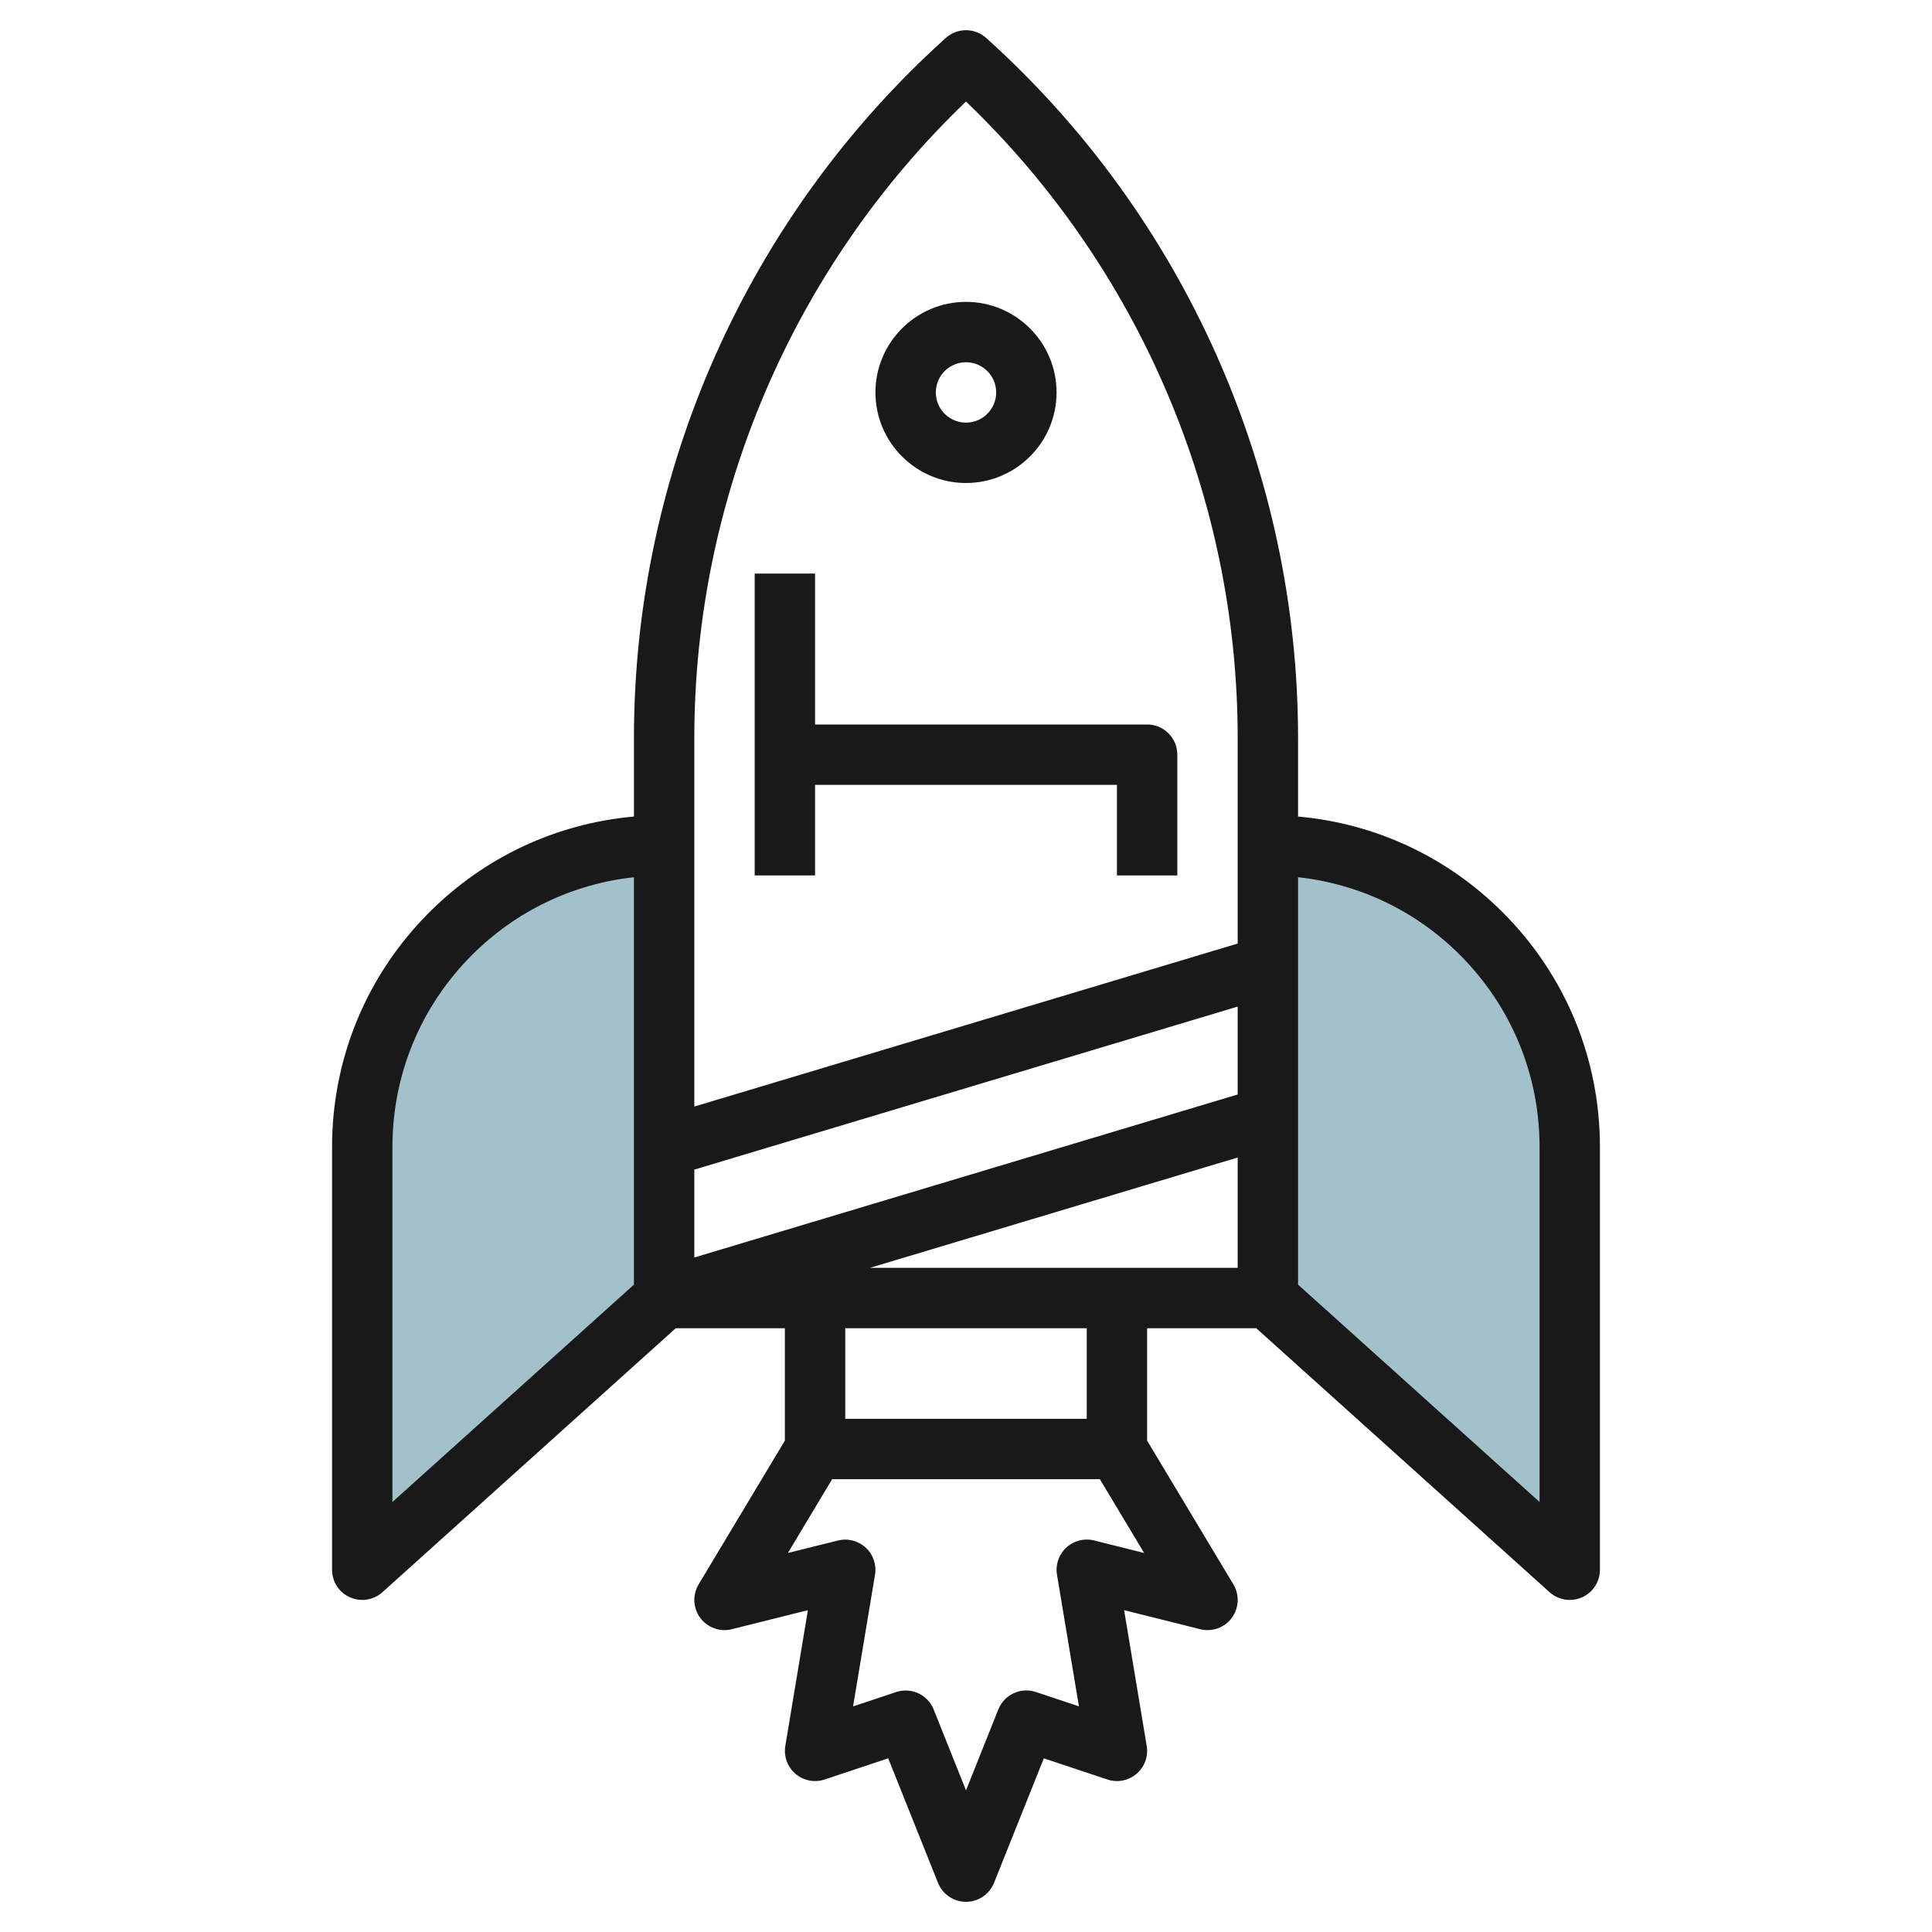
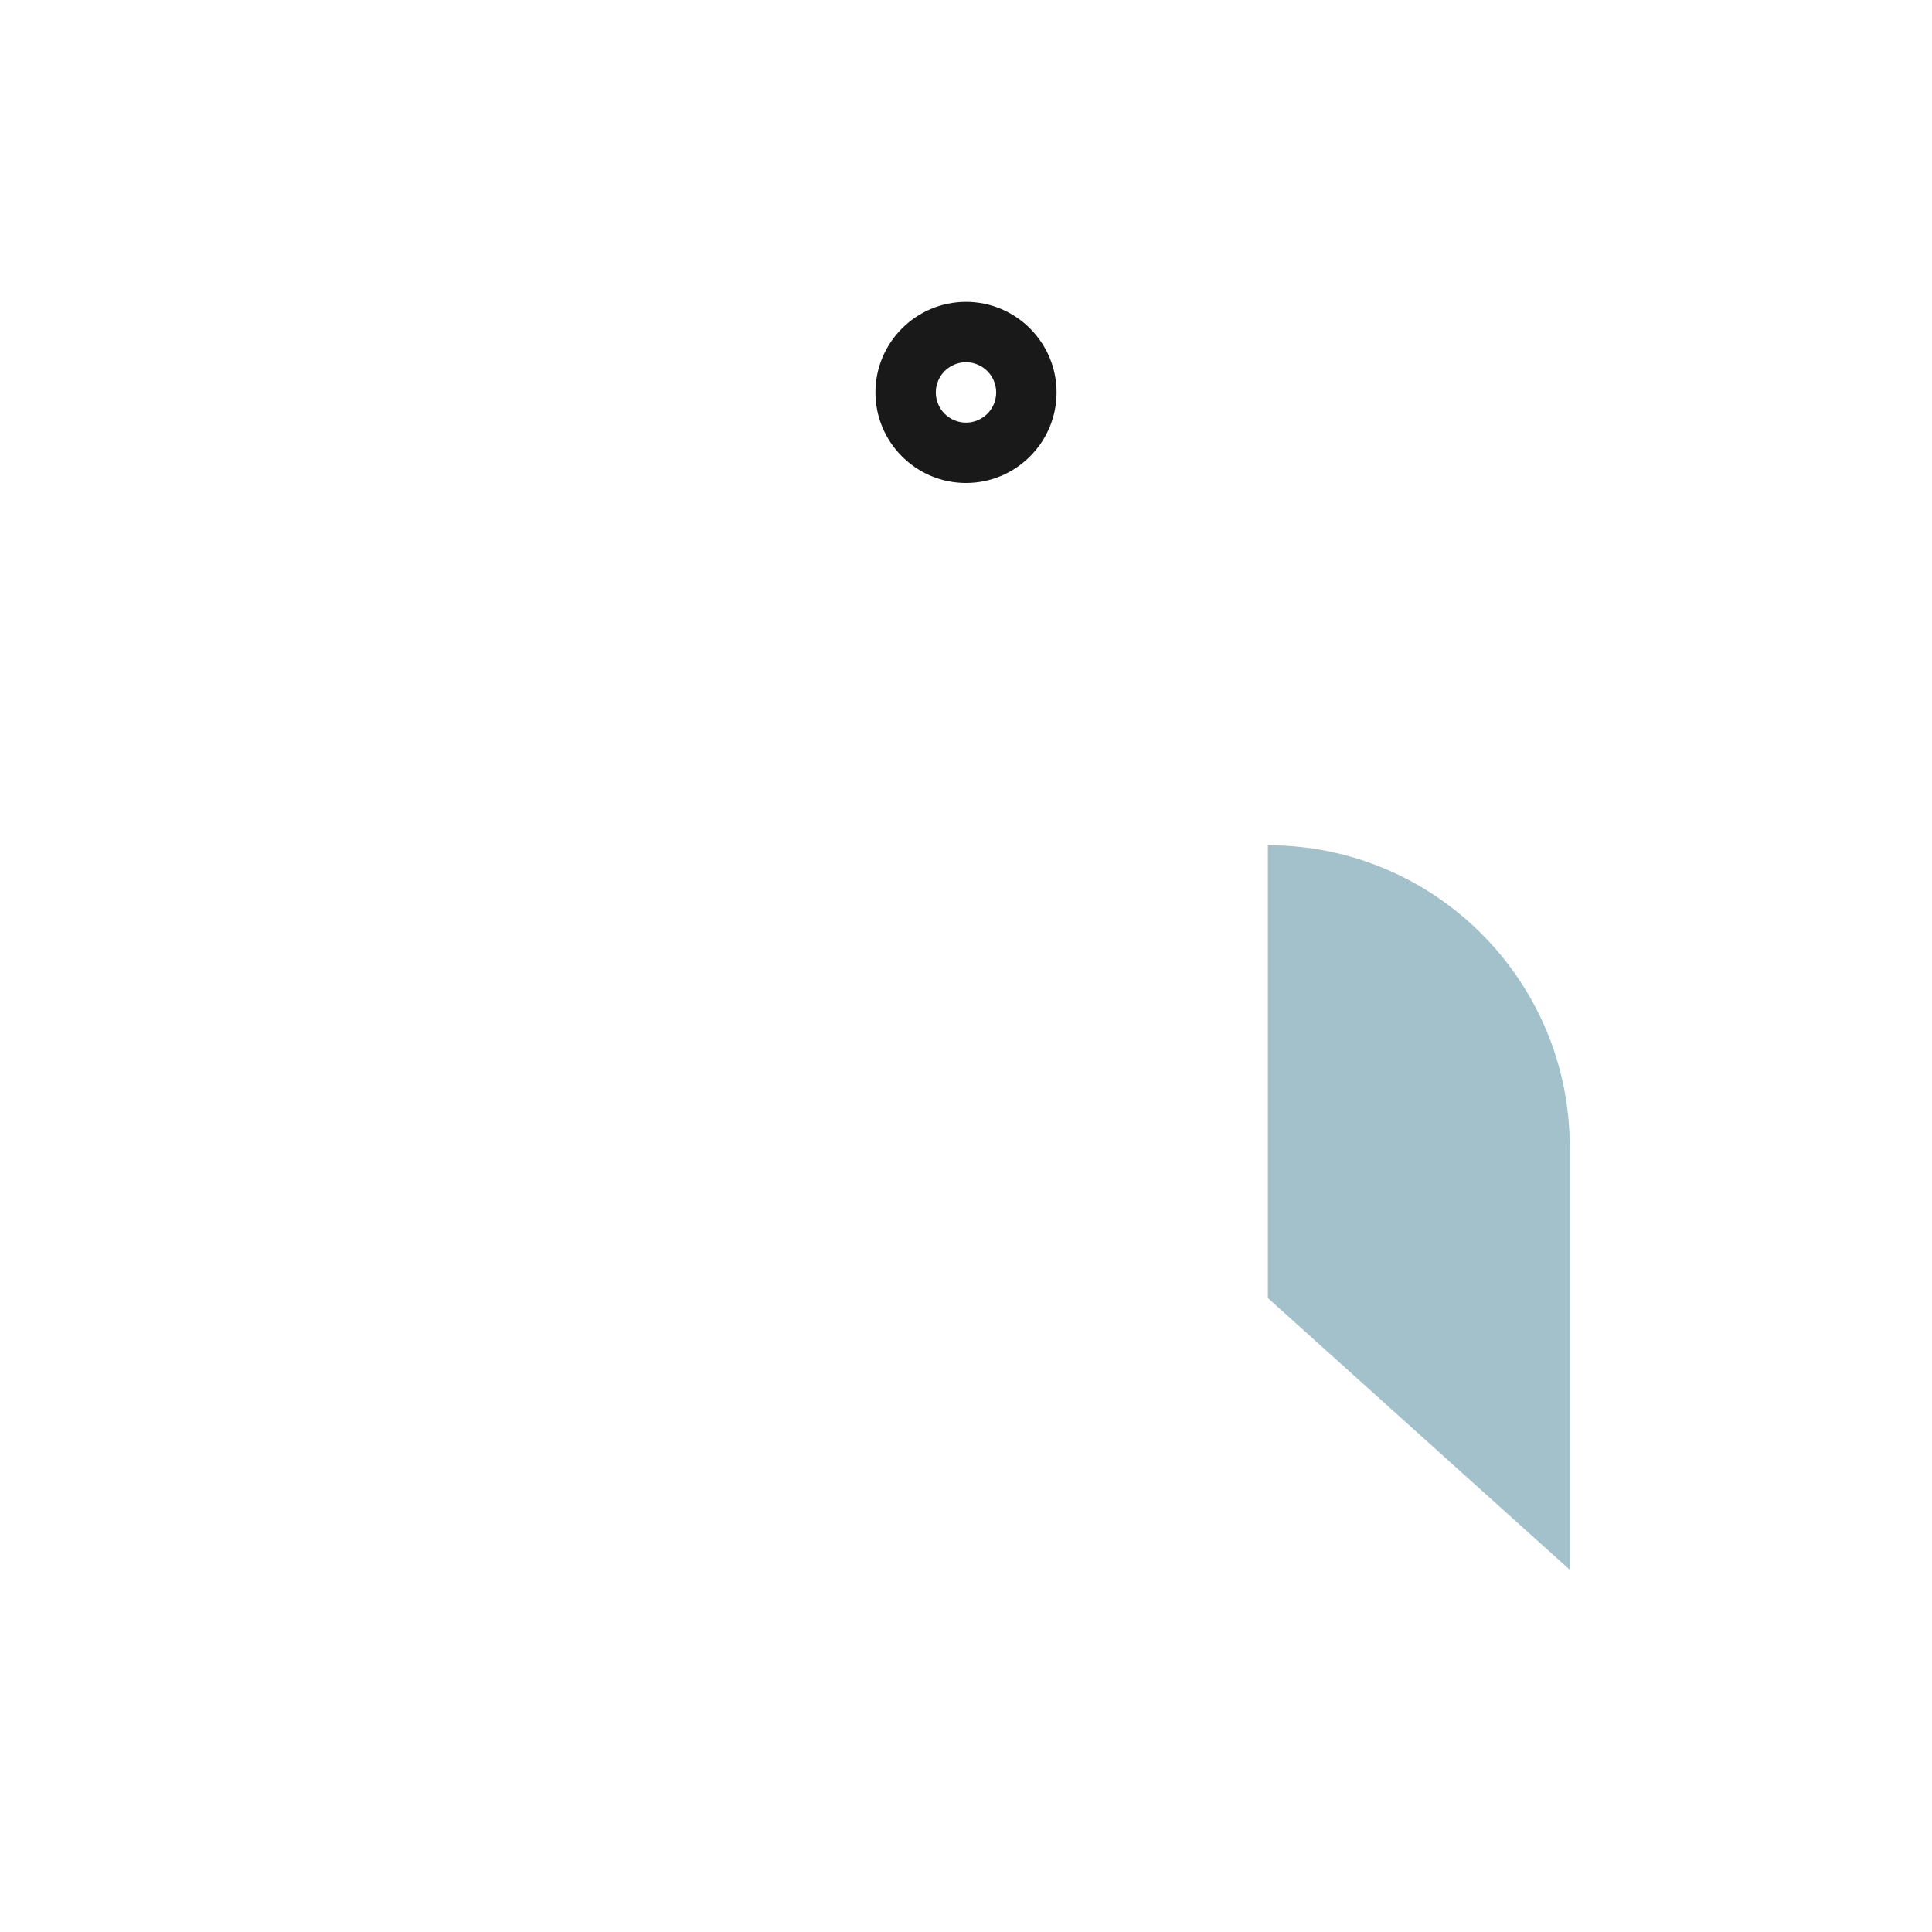
<svg xmlns="http://www.w3.org/2000/svg" id="Layer_3" enable-background="new 0 0 64 64" height="512" viewBox="0 0 64 64" width="512">
  <g>
-     <path d="m22 28c-5.523-.001-10 4.476-10 9.999v14.001l10-9z" fill="#a3c1ca" />
    <path d="m42 28c5.523-.001 10 4.476 10 9.999v14.001l-10-9z" fill="#a3c1ca" />
    <g fill="#191919">
-       <path d="m27 29v-3h10v3h2v-4c0-.553-.447-1-1-1h-11v-5h-2v10z" />
      <path d="m32 16c1.654 0 3-1.346 3-3s-1.346-3-3-3-3 1.346-3 3 1.346 3 3 3zm0-4c.552 0 1 .448 1 1s-.448 1-1 1-1-.448-1-1 .448-1 1-1z" />
-       <path d="m43 27.049v-2.596c0-8.833-3.766-17.288-10.331-23.196-.381-.342-.957-.342-1.338 0-6.565 5.908-10.331 14.363-10.331 23.196v2.596c-2.561.229-4.938 1.332-6.778 3.172-2.077 2.077-3.222 4.84-3.222 7.778v14.001c0 .395.232.753.593.913.131.059.269.087.407.087.242 0 .481-.088.669-.257l9.715-8.743h3.616v3.723l-2.857 4.762c-.208.347-.187.785.054 1.11.241.324.657.474 1.046.374l2.52-.63-.748 4.496c-.058.346.07.696.337.925.267.228.636.301.966.188l2.105-.701 1.649 4.124c.152.38.519.629.928.629s.776-.249.929-.629l1.649-4.124 2.105.701c.332.113.699.04.966-.188.267-.229.395-.579.337-.925l-.748-4.496 2.52.63c.389.1.805-.049 1.046-.374.24-.325.262-.764.054-1.11l-2.858-4.762v-3.723h3.616l9.715 8.743c.188.169.427.257.669.257.138 0 .276-.028.407-.087.361-.16.593-.518.593-.913v-14.001c0-2.938-1.145-5.701-3.222-7.778-1.84-1.84-4.218-2.943-6.778-3.172zm-20 11.695 18-5.4v2.912l-18 5.4zm9-35.38c5.73 5.493 9 13.127 9 21.089v6.803l-18 5.4v-12.203c0-7.962 3.27-15.596 9-21.089zm-19 34.635c0-2.404.937-4.664 2.636-6.364 1.462-1.461 3.339-2.354 5.364-2.576v13.496l-8 7.2zm23.243 13.031c-.325-.083-.673.007-.921.235-.247.229-.363.566-.308.898l.727 4.362-1.425-.475c-.502-.168-1.048.086-1.245.577l-1.071 2.681-1.071-2.679c-.197-.491-.741-.746-1.245-.577l-1.425.475.727-4.362c.056-.332-.061-.67-.308-.898-.249-.229-.597-.318-.921-.235l-1.657.412 1.466-2.444h8.868l1.467 2.444zm-.243-4.03h-8v-3h8zm-7.186-5 12.186-3.656v3.656zm22.186 7.755-8-7.2v-13.496c2.025.222 3.902 1.114 5.364 2.576 1.699 1.7 2.636 3.96 2.636 6.364z" />
    </g>
  </g>
</svg>